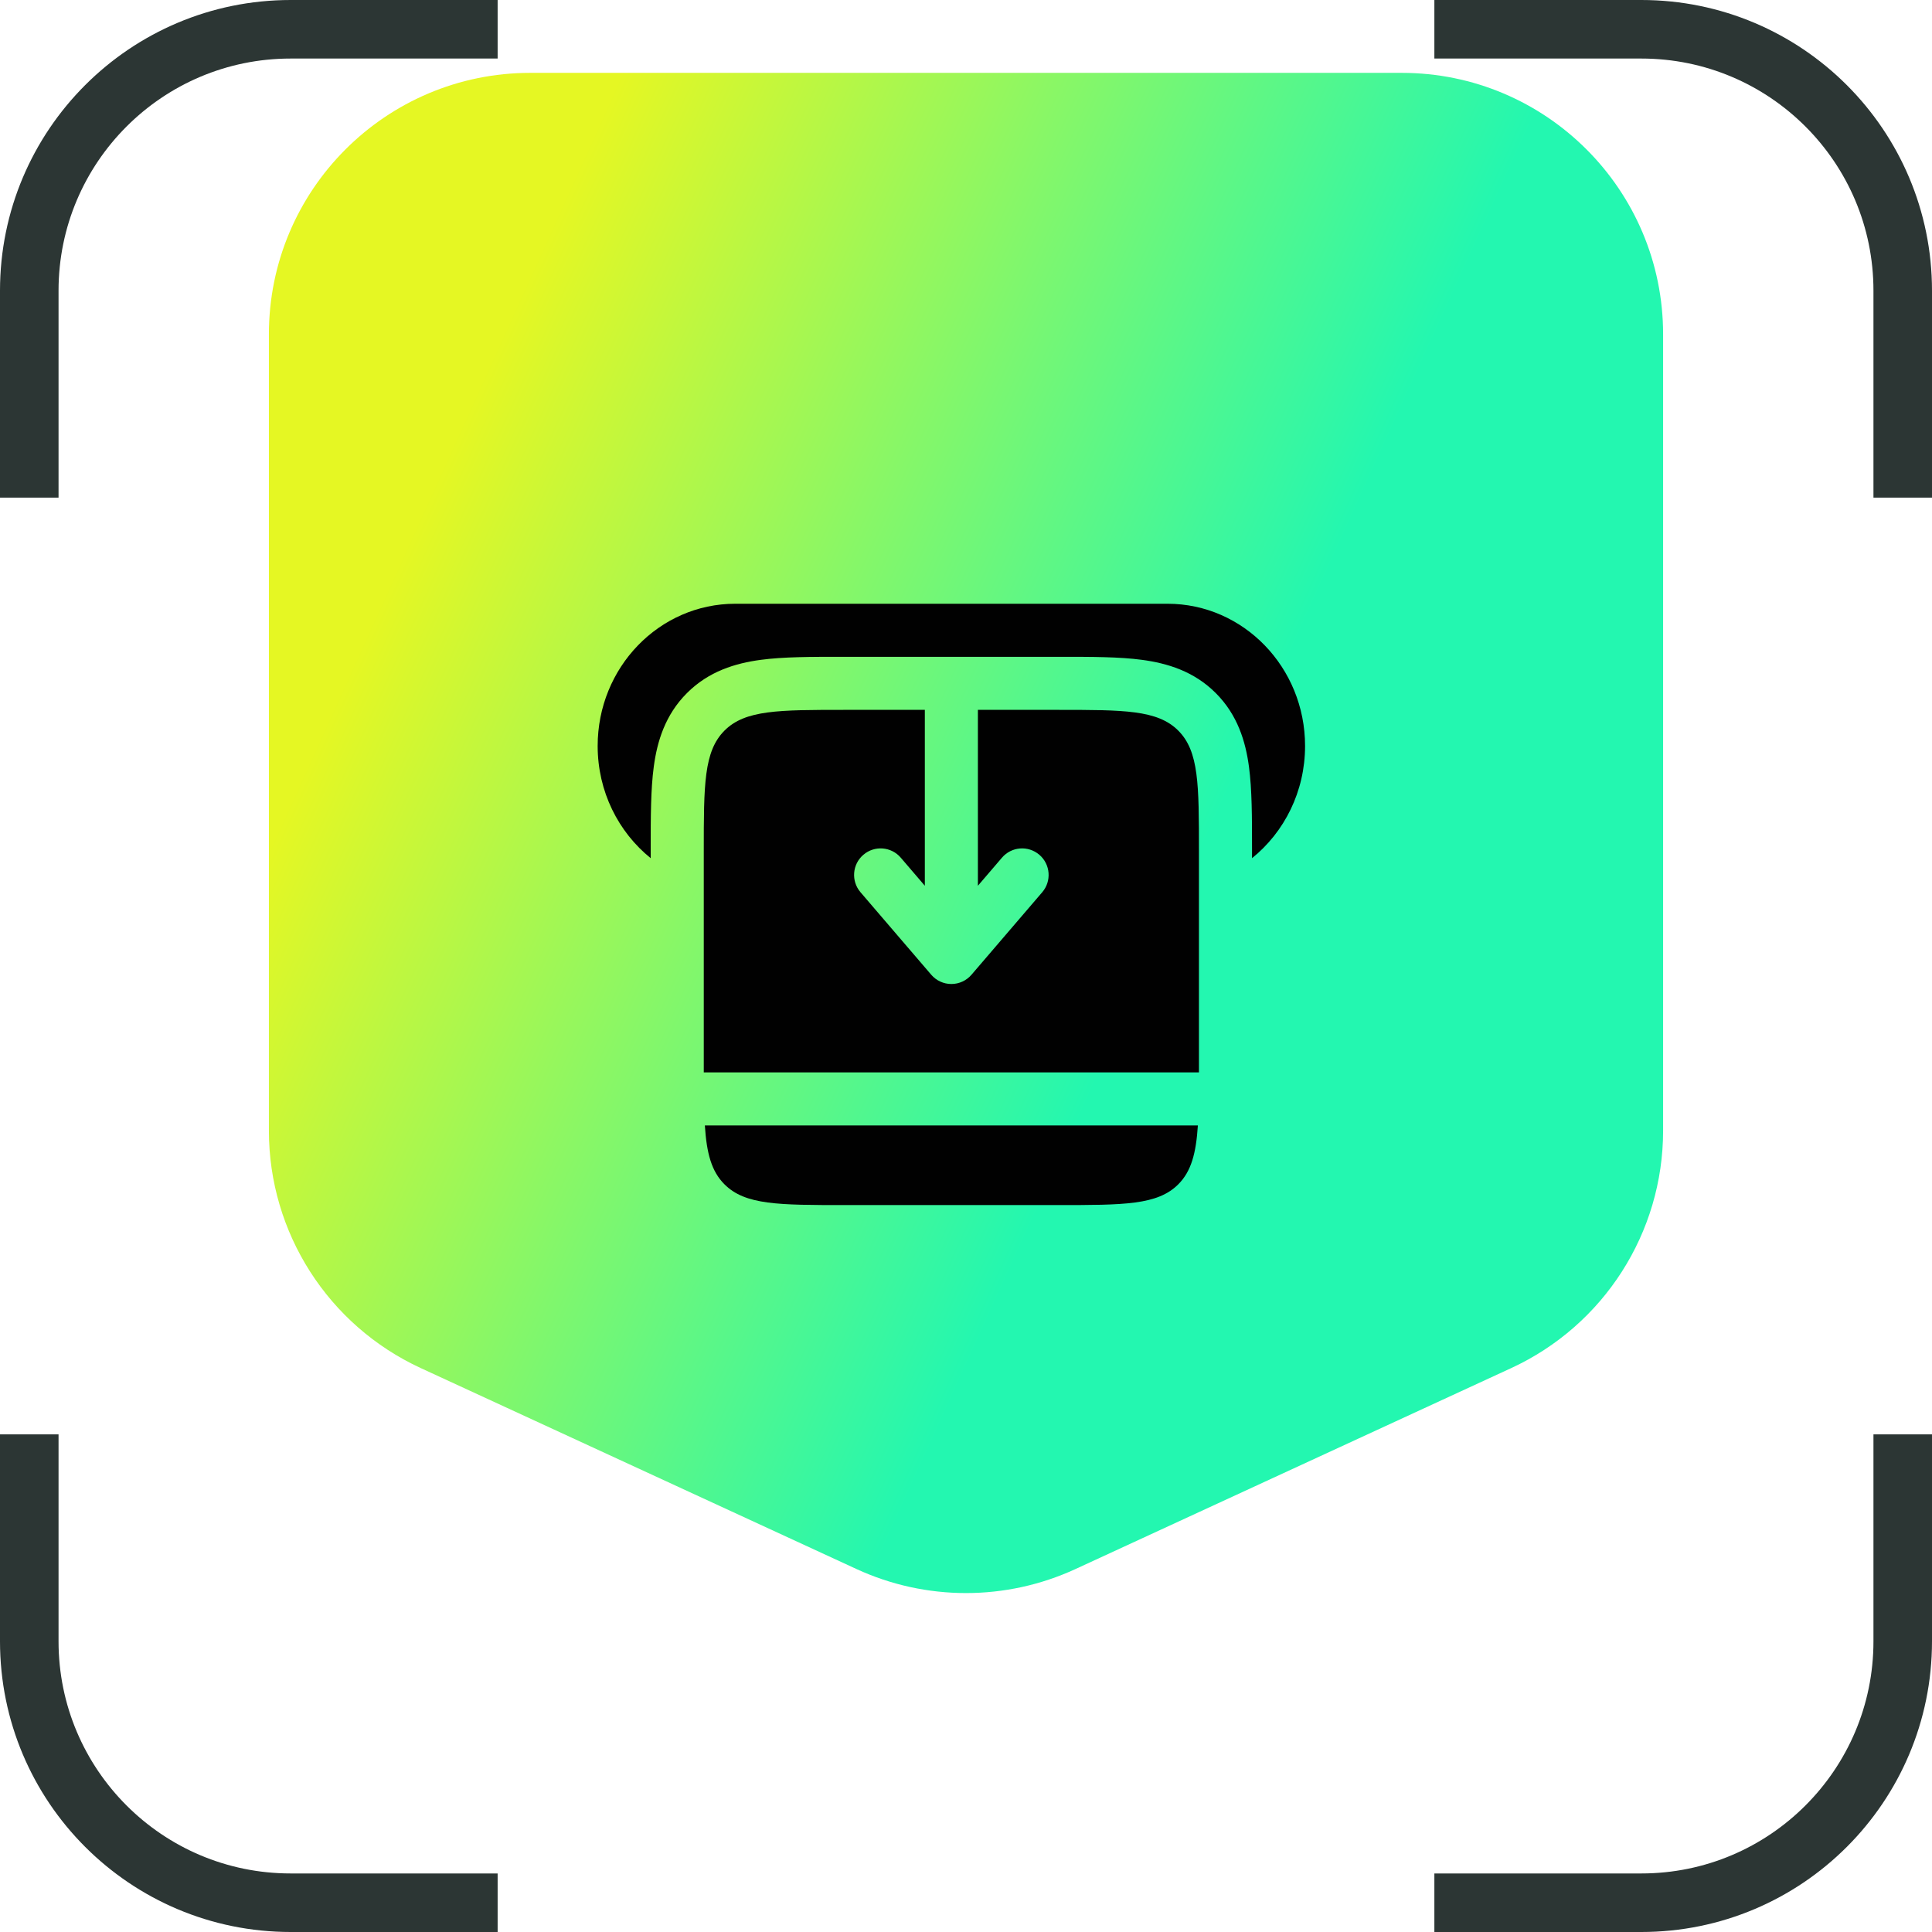
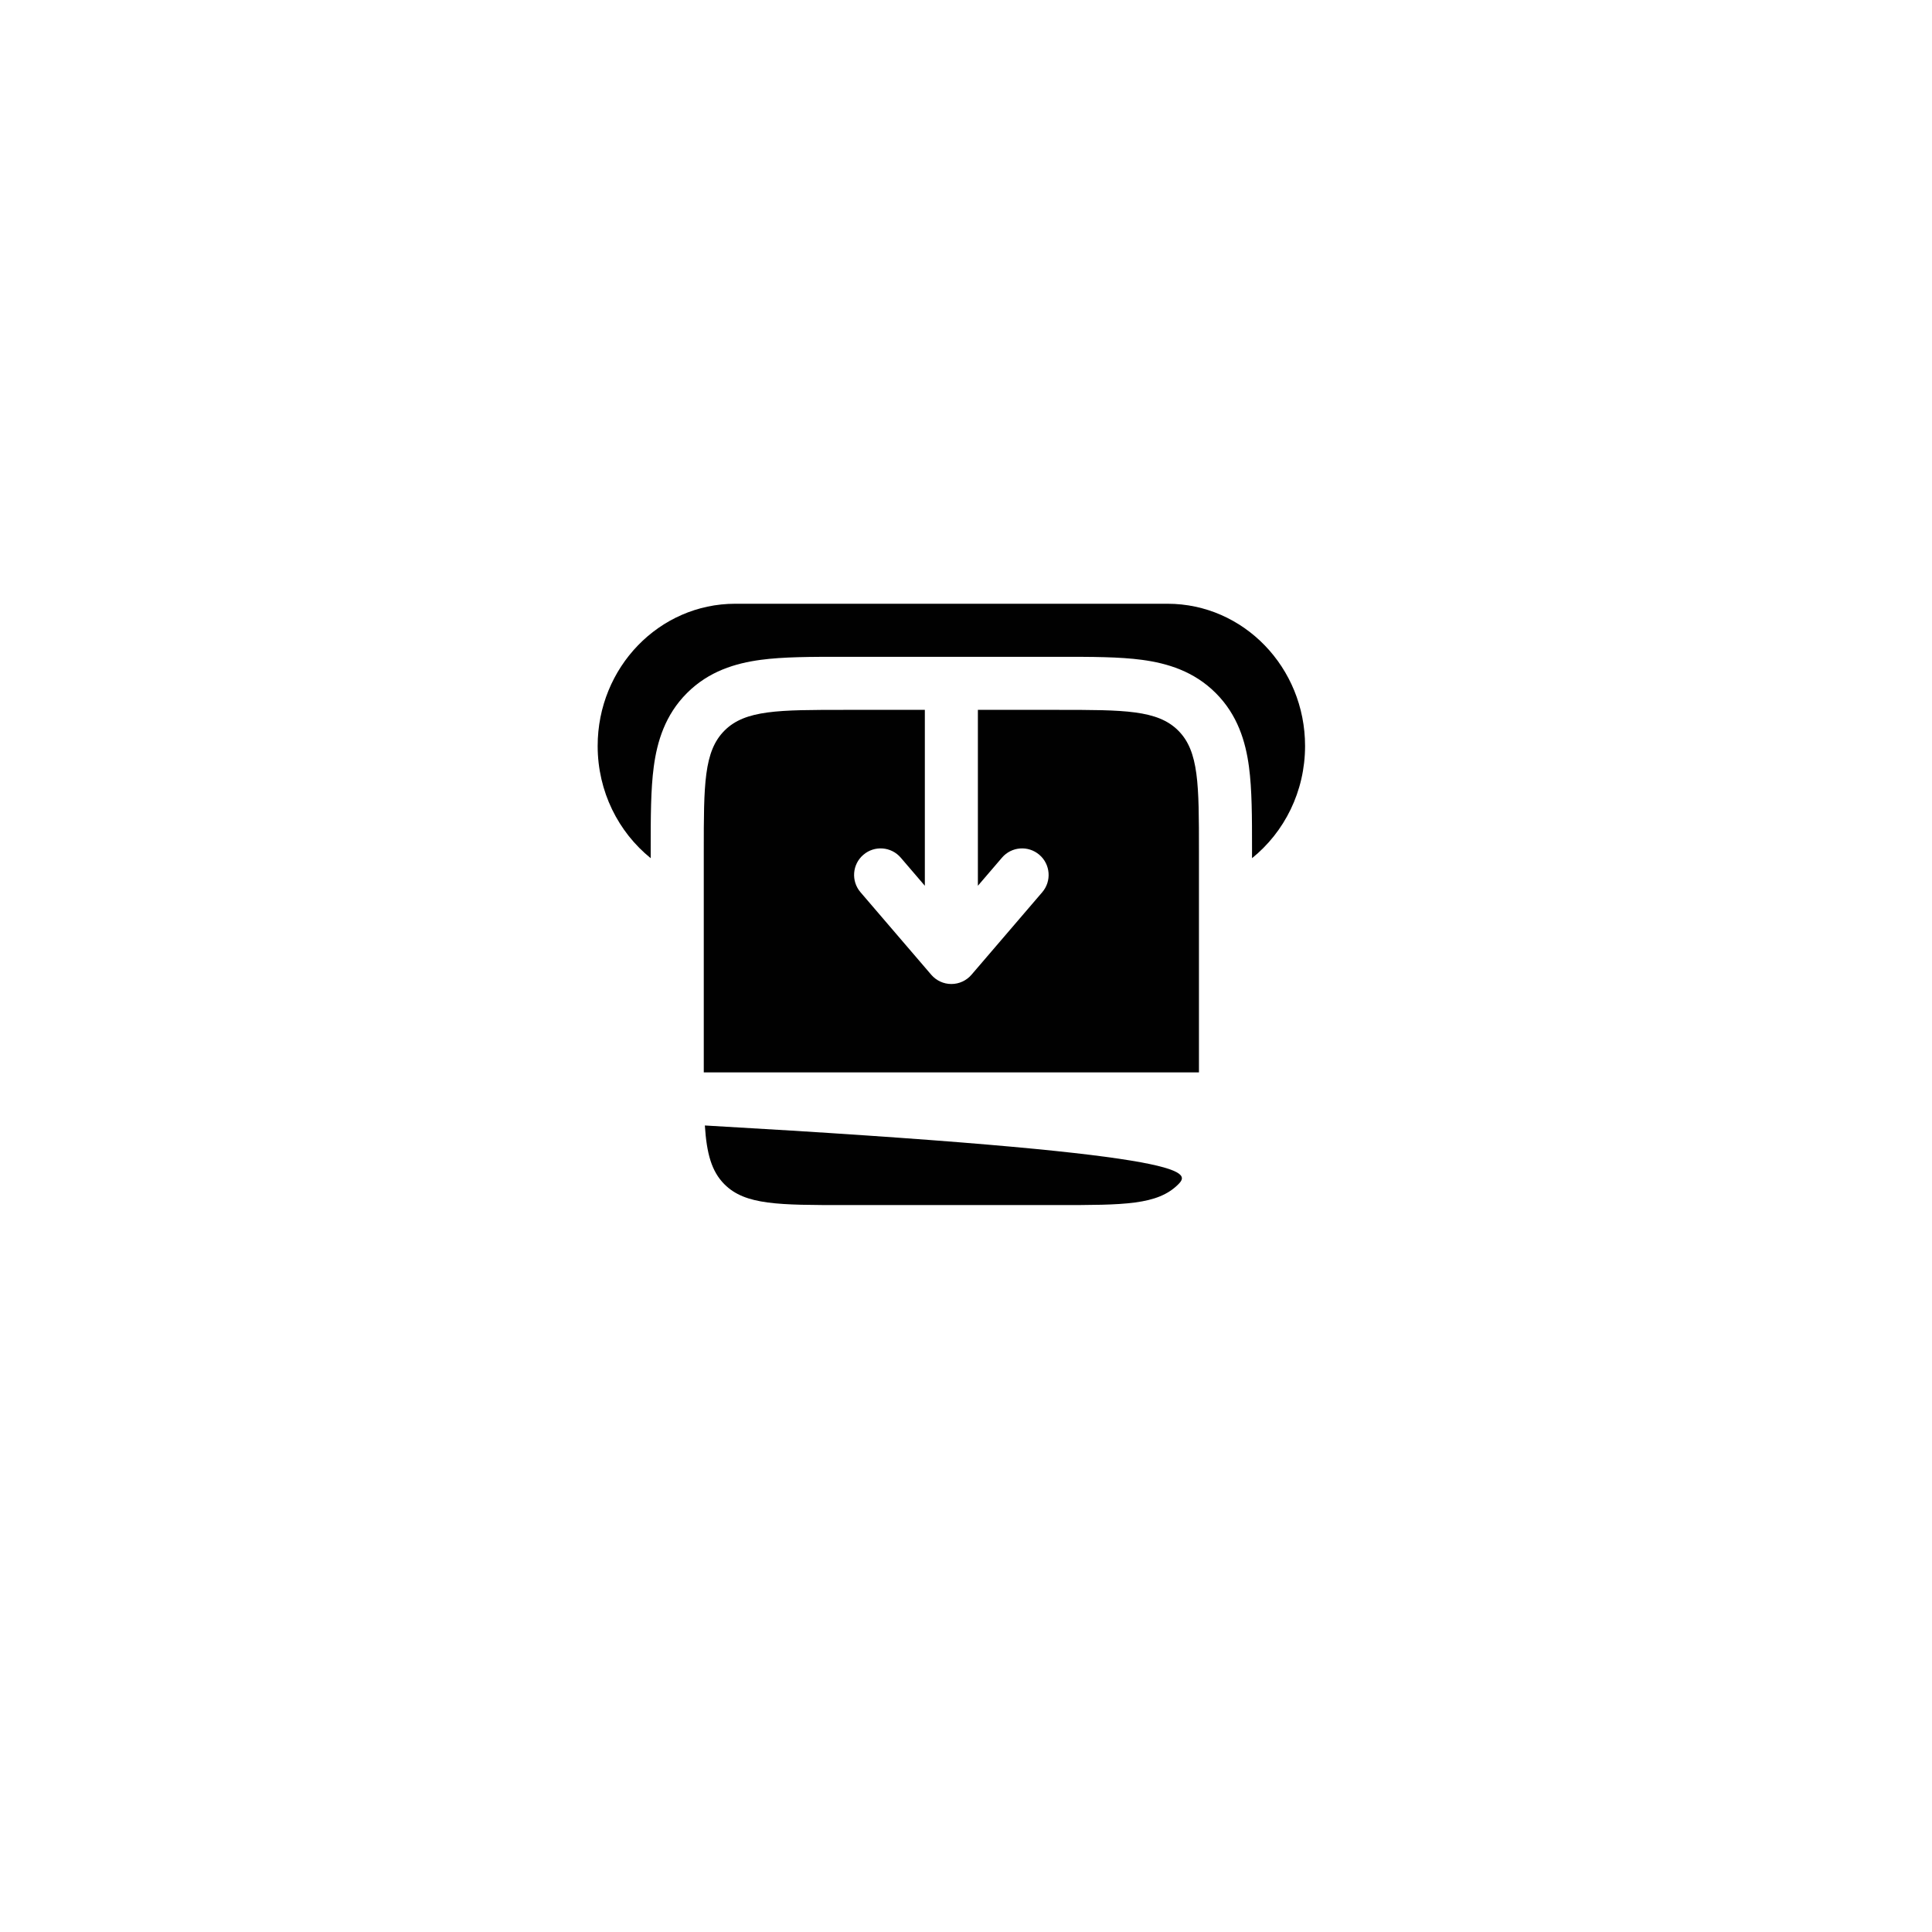
<svg xmlns="http://www.w3.org/2000/svg" width="66" height="66" viewBox="0 0 66 66" fill="none">
-   <path d="M65 17V9.93C65 4.998 61.002 1 56.07 1H49M65 49V56.07C65 61.002 61.002 65 56.07 65H49M17 65H9.93C4.998 65 1 61.002 1 56.07V49M1 17V9.93C1 4.998 4.998 1 9.93 1H17" stroke="#2C3634" stroke-width="2" />
  <g filter="url(#filter0_ii_31_336)">
-     <path d="M9.186 15.884C9.186 10.952 13.184 6.954 18.116 6.954H47.884C52.816 6.954 56.814 10.952 56.814 15.884V43.092C56.814 46.577 54.788 49.742 51.624 51.202L36.74 58.066C34.367 59.16 31.633 59.16 29.26 58.066L14.376 51.202C11.212 49.742 9.186 46.577 9.186 43.092V15.884Z" fill="url(#paint0_linear_31_336)" />
-   </g>
+     </g>
  <path d="M31.594 24.25H28.875C26.596 24.25 25.457 24.25 24.75 24.958C24.042 25.666 24.042 26.805 24.042 29.083L24.042 36.635H40.958L40.958 29.083C40.958 26.805 40.958 25.666 40.251 24.958C39.543 24.25 38.403 24.25 36.125 24.25H33.406V30.259L34.229 29.299C34.554 28.919 35.126 28.875 35.506 29.201C35.886 29.526 35.93 30.099 35.605 30.479L33.188 33.298C33.016 33.499 32.764 33.615 32.5 33.615C32.235 33.615 31.984 33.499 31.812 33.298L29.395 30.479C29.07 30.099 29.113 29.526 29.494 29.201C29.873 28.875 30.446 28.919 30.771 29.299L31.594 30.259V24.25Z" fill="#010101" />
-   <path d="M24.079 38.448H40.921C40.859 39.403 40.694 40.016 40.251 40.459C39.543 41.167 38.403 41.167 36.125 41.167H28.875C26.596 41.167 25.457 41.167 24.75 40.459C24.306 40.016 24.14 39.403 24.079 38.448Z" fill="#010101" />
+   <path d="M24.079 38.448C40.859 39.403 40.694 40.016 40.251 40.459C39.543 41.167 38.403 41.167 36.125 41.167H28.875C26.596 41.167 25.457 41.167 24.75 40.459C24.306 40.016 24.14 39.403 24.079 38.448Z" fill="#010101" />
  <path d="M25.116 20.625H39.884C42.479 20.625 44.583 22.8 44.583 25.483C44.583 27.041 43.874 28.428 42.771 29.317L42.771 28.975C42.771 27.929 42.771 26.97 42.666 26.19C42.551 25.331 42.279 24.423 41.532 23.676C40.785 22.929 39.877 22.658 39.018 22.542C38.238 22.437 37.279 22.437 36.233 22.438H28.767C27.721 22.437 26.762 22.437 25.982 22.542C25.123 22.658 24.215 22.929 23.468 23.676C22.721 24.423 22.449 25.331 22.334 26.19C22.229 26.97 22.229 27.929 22.229 28.975L22.229 29.317C21.126 28.427 20.417 27.041 20.417 25.483C20.417 22.8 22.52 20.625 25.116 20.625Z" fill="#010101" />
  <defs>
    <filter id="filter0_ii_31_336" x="9.186" y="2.489" width="47.628" height="56.398" filterUnits="userSpaceOnUse" color-interpolation-filters="sRGB">
      <feFlood flood-opacity="0" result="BackgroundImageFix" />
      <feBlend mode="normal" in="SourceGraphic" in2="BackgroundImageFix" result="shape" />
      <feColorMatrix in="SourceAlpha" type="matrix" values="0 0 0 0 0 0 0 0 0 0 0 0 0 0 0 0 0 0 127 0" result="hardAlpha" />
      <feOffset />
      <feGaussianBlur stdDeviation="4.465" />
      <feComposite in2="hardAlpha" operator="arithmetic" k2="-1" k3="1" />
      <feColorMatrix type="matrix" values="0 0 0 0 1 0 0 0 0 1 0 0 0 0 1 0 0 0 1 0" />
      <feBlend mode="normal" in2="shape" result="effect1_innerShadow_31_336" />
      <feColorMatrix in="SourceAlpha" type="matrix" values="0 0 0 0 0 0 0 0 0 0 0 0 0 0 0 0 0 0 127 0" result="hardAlpha" />
      <feOffset dy="-4.465" />
      <feGaussianBlur stdDeviation="2.977" />
      <feComposite in2="hardAlpha" operator="arithmetic" k2="-1" k3="1" />
      <feColorMatrix type="matrix" values="0 0 0 0 0.137 0 0 0 0 0.969 0 0 0 0 0.867 0 0 0 0.48 0" />
      <feBlend mode="normal" in2="effect1_innerShadow_31_336" result="effect2_innerShadow_31_336" />
    </filter>
    <linearGradient id="paint0_linear_31_336" x1="17" y1="16.256" x2="43.432" y2="28.259" gradientUnits="userSpaceOnUse">
      <stop stop-color="#E5F723" />
      <stop offset="1" stop-color="#23F7B0" />
    </linearGradient>
  </defs>
</svg>